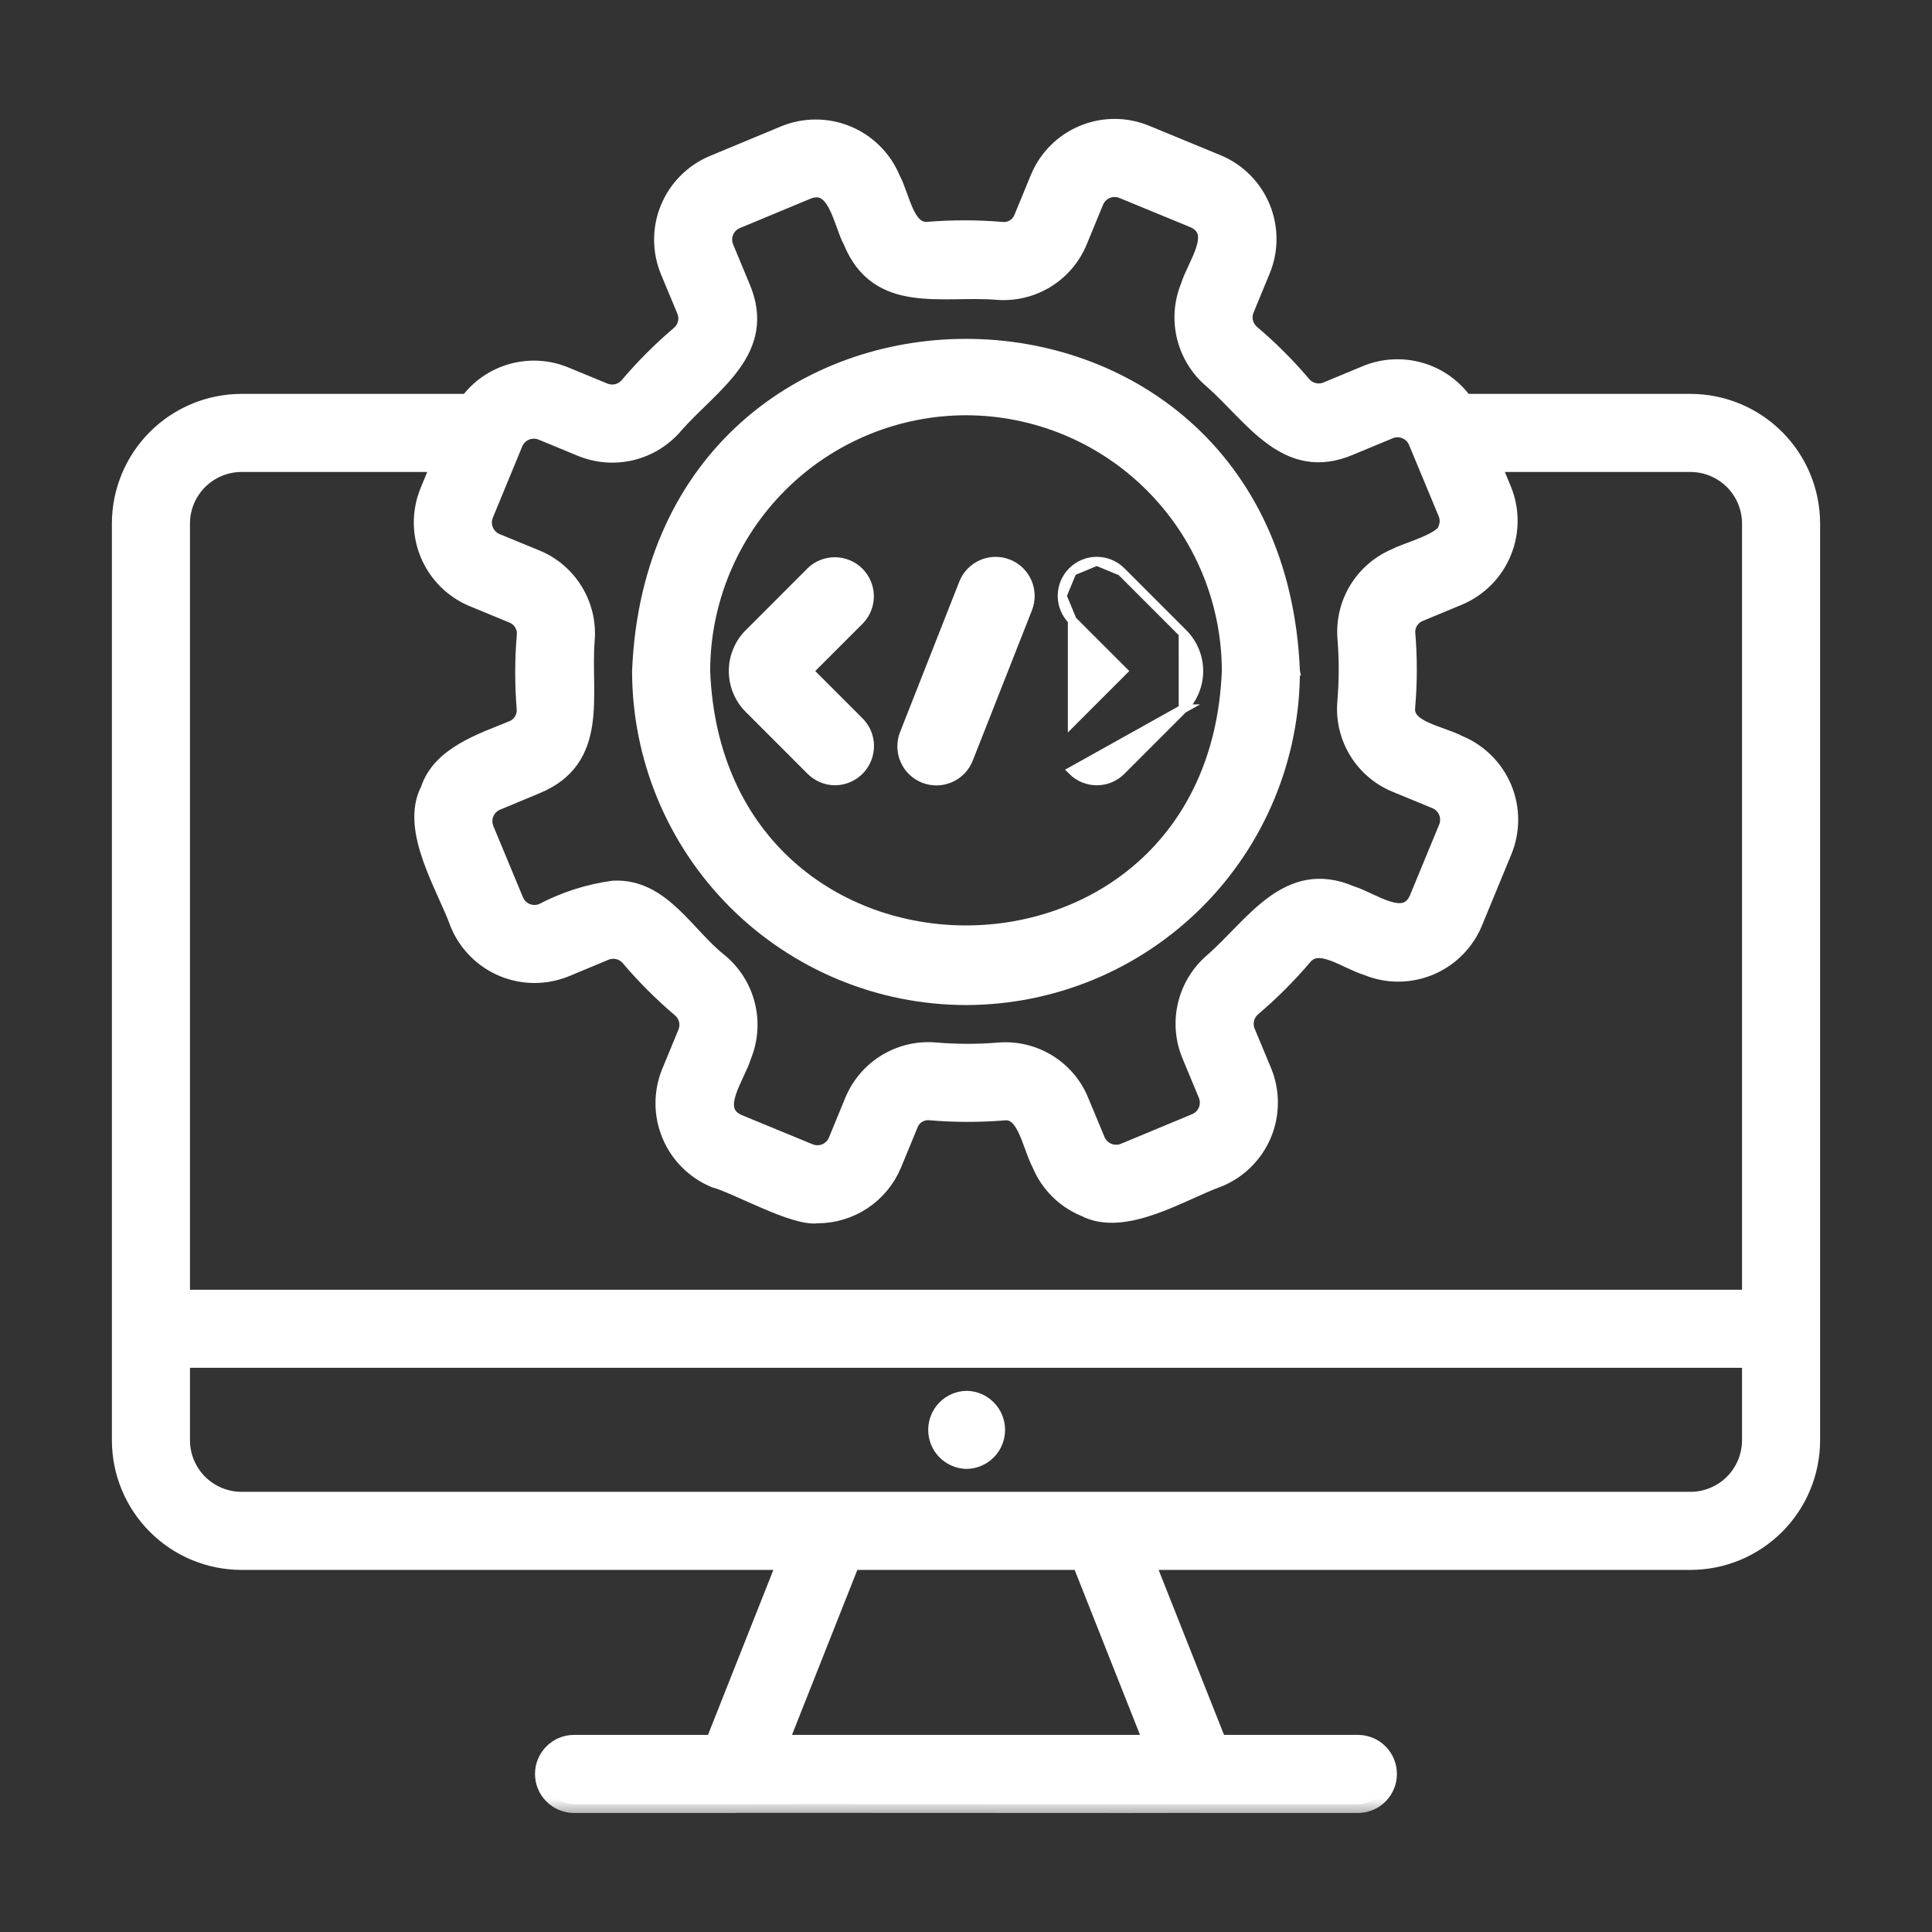
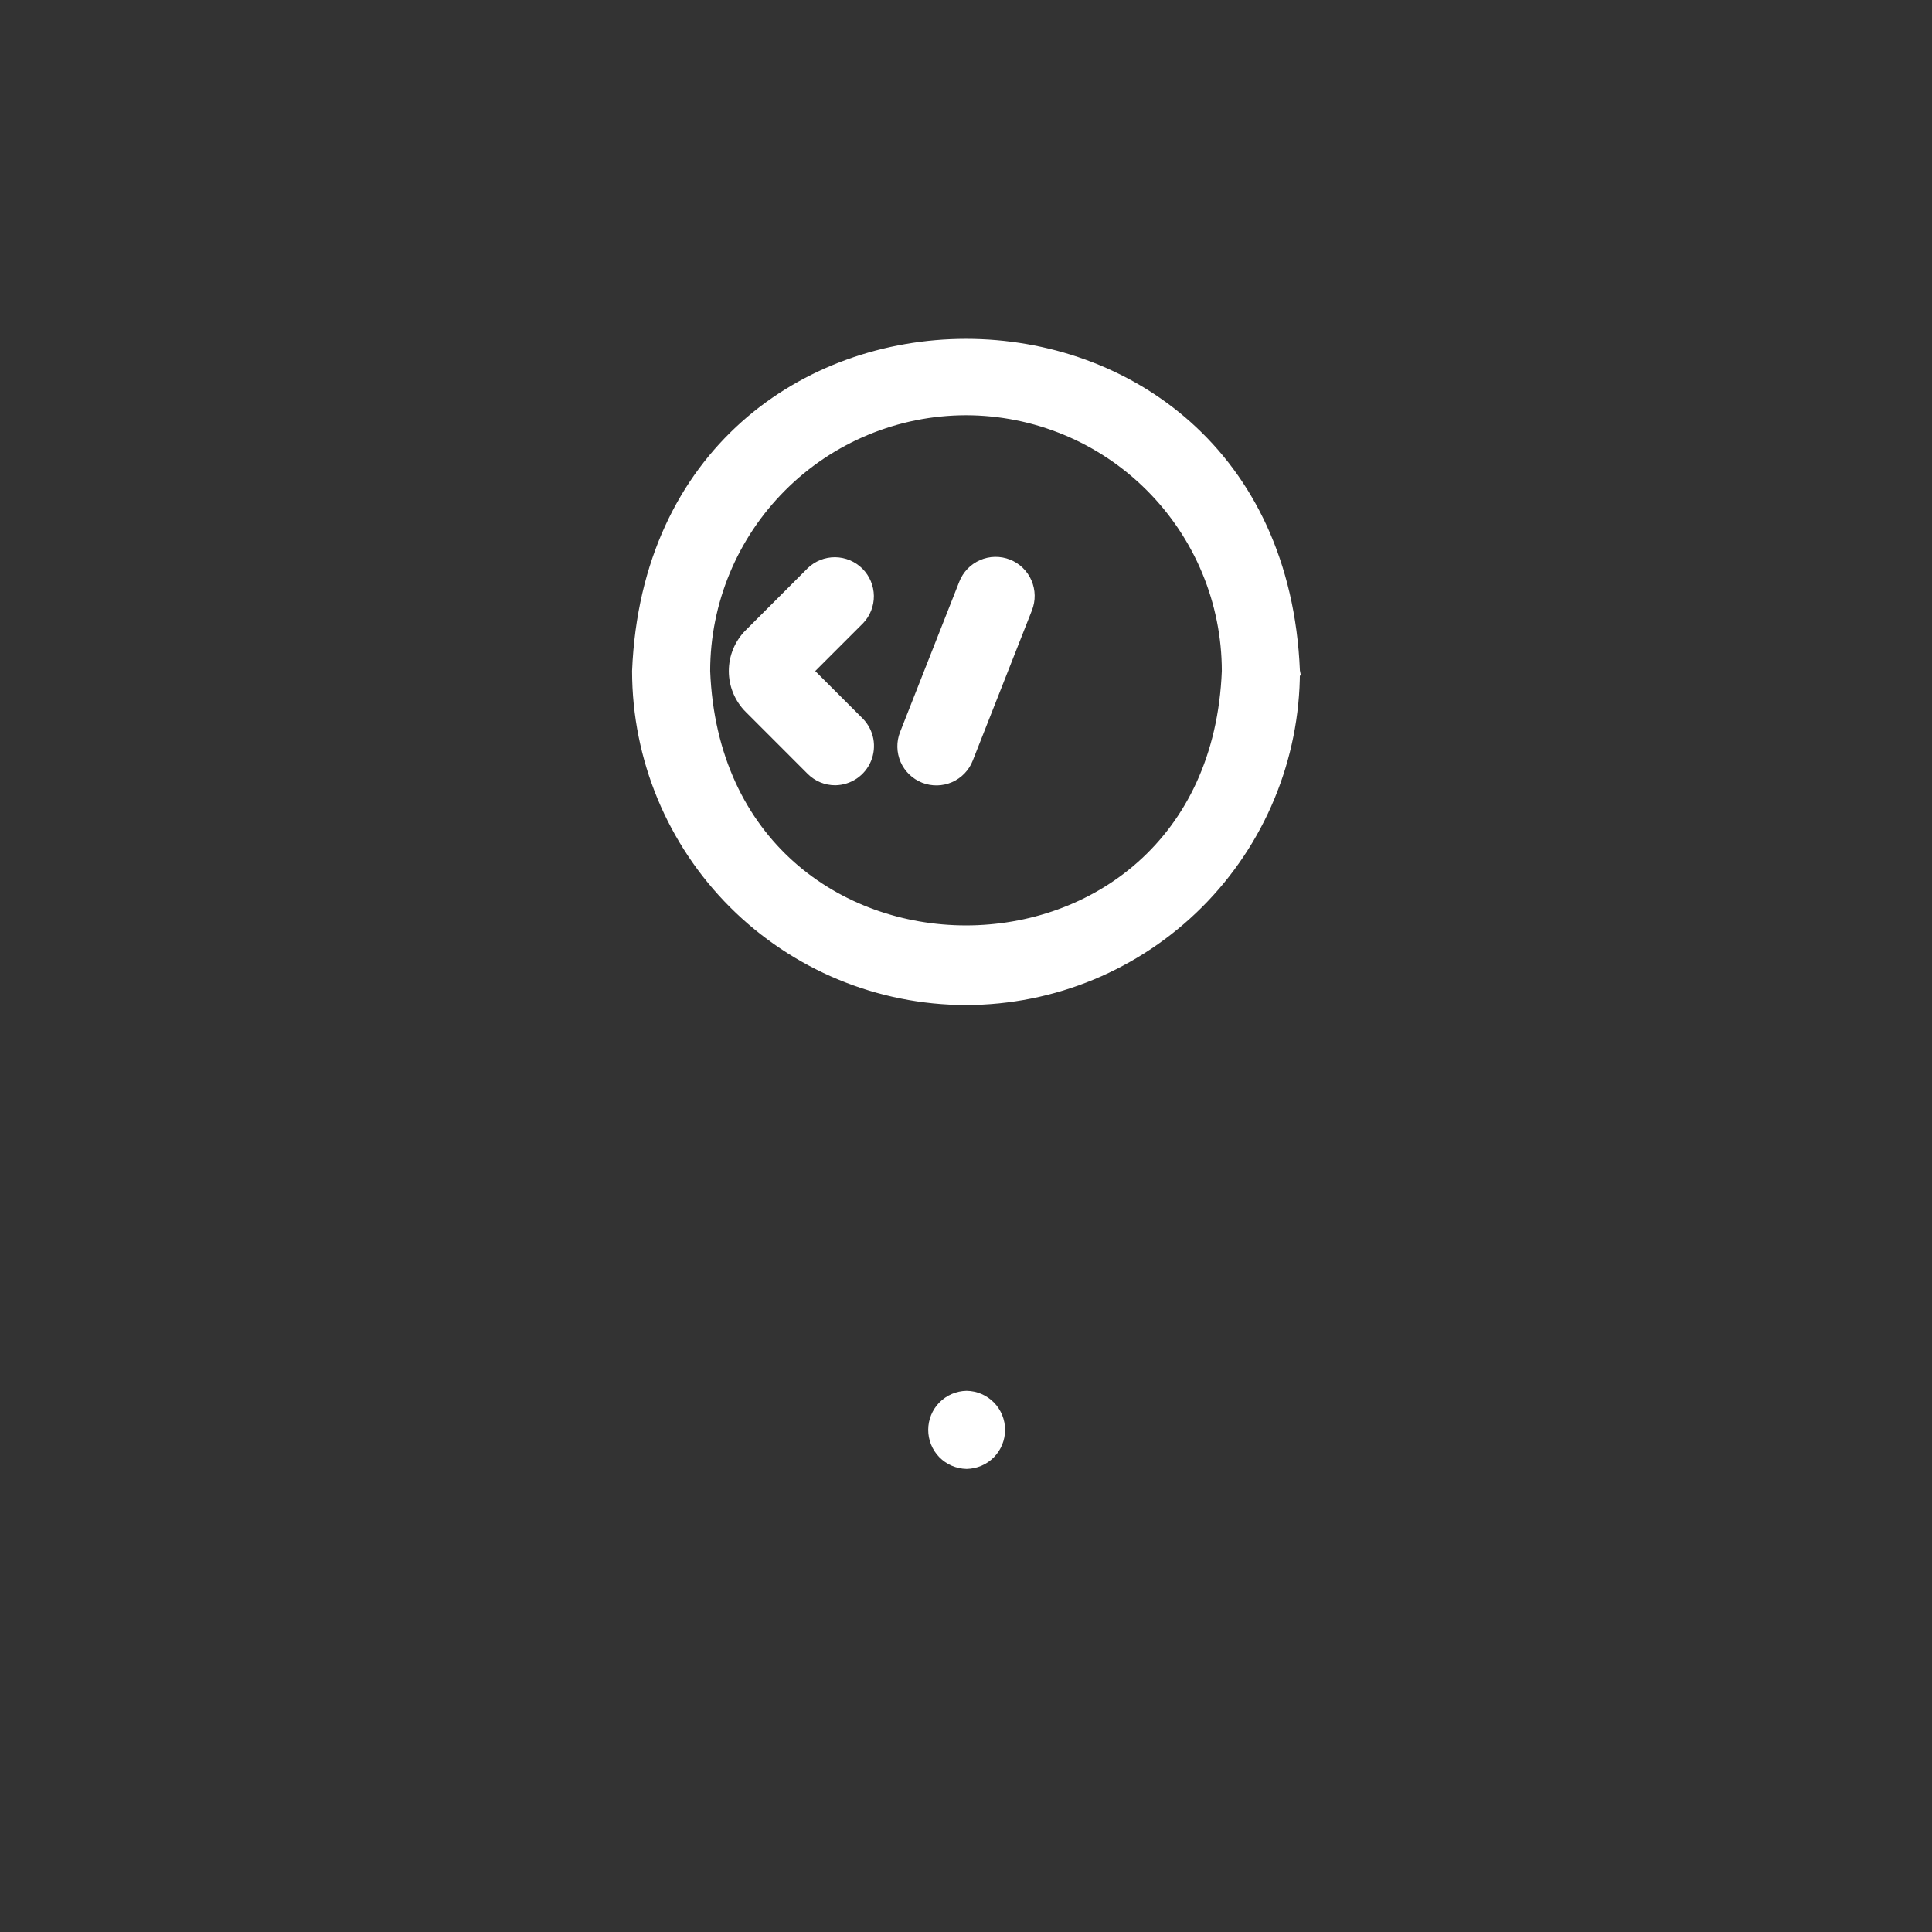
<svg xmlns="http://www.w3.org/2000/svg" width="48" height="48" viewBox="0 0 48 48" fill="none">
  <rect x="0" y="0" width="48" height="48" fill="#333333" stroke="none" />
  <mask id="path-1-outside-1_41_544" maskUnits="userSpaceOnUse" x="2" y="2.174" width="44" height="43" fill="black">
    <rect fill="white" x="2" y="2.174" width="44" height="43" />
    <path d="M42 10.006H36.378C36.112 9.629 35.727 9.354 35.284 9.226C34.841 9.098 34.368 9.124 33.942 9.3L32.963 9.707C32.858 9.75 32.743 9.758 32.633 9.73C32.524 9.703 32.426 9.641 32.354 9.553C31.968 9.099 31.546 8.678 31.092 8.292C31.006 8.221 30.944 8.123 30.916 8.014C30.889 7.906 30.897 7.791 30.939 7.687L31.343 6.708C31.547 6.21 31.545 5.652 31.338 5.155C31.131 4.659 30.736 4.264 30.239 4.059L28.466 3.328C27.968 3.122 27.409 3.123 26.912 3.33C26.415 3.537 26.02 3.933 25.815 4.43L25.411 5.411C25.372 5.514 25.301 5.601 25.208 5.66C25.115 5.718 25.005 5.744 24.896 5.734C24.286 5.682 23.674 5.681 23.064 5.73C22.494 5.785 22.405 4.924 22.145 4.436C21.937 3.941 21.541 3.548 21.044 3.343C20.547 3.138 19.989 3.138 19.492 3.342L17.72 4.079C17.224 4.286 16.83 4.682 16.624 5.18C16.419 5.677 16.42 6.236 16.626 6.733L17.033 7.711C17.076 7.816 17.084 7.931 17.056 8.041C17.028 8.15 16.966 8.248 16.879 8.32C16.426 8.705 16.004 9.127 15.619 9.581C15.547 9.667 15.45 9.729 15.341 9.757C15.232 9.784 15.117 9.777 15.012 9.735L14.035 9.332C13.617 9.16 13.154 9.133 12.718 9.255C12.283 9.377 11.901 9.642 11.634 10.006H6C5.205 10.007 4.442 10.323 3.88 10.886C3.317 11.448 3.001 12.211 3 13.006V35.784C3.001 36.579 3.317 37.342 3.88 37.904C4.442 38.467 5.205 38.783 6 38.784H19.538L17.739 43.323H14.25C14.053 43.326 13.866 43.407 13.728 43.547C13.59 43.687 13.512 43.876 13.512 44.073C13.512 44.27 13.59 44.459 13.728 44.599C13.866 44.739 14.053 44.82 14.25 44.823H18.227C18.242 44.827 18.259 44.827 18.274 44.823C18.324 44.816 29.73 44.828 29.773 44.823H33.75C33.947 44.819 34.134 44.739 34.272 44.598C34.409 44.458 34.486 44.269 34.486 44.073C34.486 43.876 34.409 43.688 34.271 43.547C34.134 43.407 33.947 43.327 33.75 43.323H30.261L28.462 38.784H42C42.795 38.783 43.558 38.467 44.12 37.904C44.683 37.342 44.999 36.579 45 35.784V13.006C44.999 12.211 44.683 11.448 44.12 10.886C43.558 10.323 42.795 10.007 42 10.006ZM13.463 10.718L14.441 11.122C14.839 11.285 15.278 11.318 15.695 11.216C16.113 11.113 16.487 10.88 16.763 10.551C17.656 9.533 19.091 8.711 18.418 7.135L18.011 6.156C17.957 6.027 17.957 5.881 18.01 5.751C18.064 5.621 18.166 5.518 18.296 5.464L20.068 4.727C20.793 4.45 20.918 5.538 21.166 5.986C21.82 7.598 23.4 7.12 24.768 7.229C25.195 7.264 25.622 7.163 25.987 6.939C26.352 6.715 26.636 6.38 26.798 5.983L27.202 5.002C27.256 4.872 27.359 4.769 27.488 4.715C27.618 4.661 27.764 4.661 27.893 4.714L29.668 5.445C30.371 5.767 29.708 6.591 29.552 7.115C29.388 7.512 29.355 7.951 29.458 8.369C29.561 8.786 29.793 9.16 30.122 9.436C31.141 10.331 31.966 11.764 33.538 11.092L34.518 10.685C34.582 10.658 34.651 10.644 34.721 10.644C34.79 10.644 34.859 10.657 34.923 10.684C34.987 10.71 35.046 10.749 35.095 10.798C35.144 10.847 35.183 10.905 35.21 10.97L35.244 11.051C35.21 10.97 35.241 11.044 35.241 11.044C35.244 11.051 35.947 12.742 35.947 12.742C35.974 12.806 35.988 12.875 35.988 12.945C35.988 13.014 35.974 13.083 35.948 13.147C35.884 13.46 34.922 13.705 34.688 13.839C34.294 14.001 33.961 14.284 33.738 14.648C33.515 15.012 33.414 15.437 33.449 15.862C33.492 16.388 33.49 16.916 33.445 17.442C33.409 17.869 33.51 18.296 33.734 18.661C33.958 19.026 34.293 19.31 34.69 19.471L35.673 19.876C35.802 19.93 35.905 20.032 35.959 20.162C36.013 20.292 36.013 20.437 35.96 20.567L35.228 22.341C34.907 23.044 34.083 22.382 33.559 22.226C32 21.555 31.162 22.994 30.149 23.884C29.819 24.162 29.586 24.537 29.484 24.955C29.382 25.374 29.416 25.814 29.582 26.212L29.989 27.191C30.043 27.321 30.043 27.466 29.99 27.596C29.936 27.726 29.834 27.829 29.704 27.884L27.932 28.621C27.802 28.674 27.657 28.674 27.527 28.62C27.397 28.567 27.294 28.465 27.239 28.335L26.834 27.362C26.674 26.967 26.391 26.633 26.027 26.41C25.663 26.187 25.238 26.086 24.812 26.122C24.286 26.165 23.758 26.164 23.232 26.119C22.805 26.083 22.378 26.185 22.013 26.409C21.648 26.633 21.364 26.968 21.202 27.364L20.798 28.346C20.771 28.41 20.733 28.468 20.683 28.518C20.634 28.567 20.576 28.606 20.512 28.633C20.448 28.66 20.379 28.673 20.309 28.673C20.24 28.673 20.171 28.66 20.106 28.633L18.332 27.902C17.629 27.581 18.292 26.756 18.448 26.233C18.612 25.835 18.645 25.396 18.542 24.979C18.44 24.561 18.207 24.188 17.878 23.911C17.038 23.258 16.437 22.038 15.237 22.1C14.624 22.184 14.03 22.375 13.482 22.663C13.353 22.717 13.207 22.717 13.077 22.664C12.948 22.61 12.844 22.507 12.79 22.378L12.053 20.605C12 20.476 12 20.33 12.053 20.201C12.107 20.071 12.209 19.968 12.338 19.914L13.313 19.508C14.924 18.849 14.447 17.27 14.555 15.906C14.591 15.479 14.489 15.052 14.265 14.686C14.041 14.321 13.707 14.037 13.31 13.876L12.327 13.472C12.198 13.418 12.095 13.315 12.041 13.185C11.987 13.056 11.987 12.91 12.04 12.781L12.772 11.006C12.826 10.877 12.929 10.774 13.059 10.72C13.188 10.666 13.334 10.666 13.463 10.718ZM6 11.506H10.943L10.653 12.209C10.449 12.707 10.45 13.265 10.657 13.761C10.864 14.258 11.259 14.653 11.756 14.858L12.738 15.263C12.839 15.303 12.925 15.375 12.983 15.467C13.041 15.56 13.069 15.669 13.06 15.778C13.008 16.387 13.007 17 13.057 17.61C13.065 17.718 13.038 17.826 12.98 17.919C12.923 18.011 12.838 18.082 12.737 18.123C11.986 18.432 10.944 18.76 10.666 19.629C10.149 20.609 11.086 22.051 11.405 22.954C11.613 23.45 12.009 23.844 12.506 24.049C13.003 24.254 13.561 24.253 14.058 24.048L15.037 23.64C15.142 23.598 15.257 23.59 15.367 23.617C15.476 23.645 15.574 23.707 15.646 23.794C16.032 24.248 16.454 24.67 16.908 25.055C16.994 25.127 17.056 25.224 17.084 25.333C17.111 25.442 17.103 25.557 17.061 25.661L16.657 26.639C16.453 27.137 16.455 27.695 16.662 28.192C16.869 28.689 17.264 29.083 17.761 29.289C18.316 29.439 19.725 30.248 20.306 30.173C20.708 30.173 21.102 30.054 21.436 29.831C21.771 29.607 22.031 29.289 22.185 28.917L22.589 27.936C22.627 27.833 22.699 27.745 22.792 27.687C22.885 27.629 22.995 27.603 23.104 27.613C23.714 27.665 24.326 27.666 24.936 27.617C25.495 27.545 25.608 28.45 25.855 28.911C25.956 29.158 26.106 29.382 26.295 29.57C26.483 29.758 26.708 29.907 26.955 30.008C27.941 30.523 29.372 29.589 30.28 29.268C30.776 29.061 31.17 28.666 31.376 28.168C31.581 27.671 31.58 27.112 31.374 26.615L30.966 25.636C30.924 25.531 30.916 25.416 30.944 25.306C30.972 25.197 31.034 25.099 31.121 25.027C31.574 24.642 31.996 24.22 32.381 23.767C32.762 23.301 33.426 23.85 33.965 24.015C34.462 24.221 35.021 24.22 35.518 24.013C36.015 23.806 36.41 23.411 36.615 22.913L37.347 21.139C37.551 20.641 37.55 20.083 37.343 19.586C37.136 19.09 36.741 18.695 36.244 18.489C35.766 18.239 34.876 18.132 34.94 17.57C34.992 16.96 34.994 16.347 34.943 15.738C34.935 15.629 34.962 15.521 35.02 15.429C35.078 15.336 35.163 15.265 35.264 15.224L36.239 14.819C36.734 14.61 37.126 14.214 37.331 13.717C37.536 13.22 37.536 12.663 37.332 12.166L37.058 11.506H42C42.398 11.507 42.779 11.665 43.06 11.946C43.341 12.227 43.499 12.608 43.5 13.006V32.263H4.5V13.006C4.5 12.608 4.659 12.227 4.94 11.946C5.221 11.665 5.602 11.507 6 11.506ZM28.647 43.323H19.353L21.151 38.784H26.849L28.647 43.323ZM42 37.284H6C5.602 37.283 5.221 37.125 4.94 36.844C4.659 36.563 4.5 36.181 4.5 35.784V33.763H43.5V35.784C43.499 36.181 43.341 36.563 43.06 36.844C42.779 37.125 42.398 37.283 42 37.284Z" />
  </mask>
-   <path d="M42 10.006H36.378C36.112 9.629 35.727 9.354 35.284 9.226C34.841 9.098 34.368 9.124 33.942 9.3L32.963 9.707C32.858 9.75 32.743 9.758 32.633 9.73C32.524 9.703 32.426 9.641 32.354 9.553C31.968 9.099 31.546 8.678 31.092 8.292C31.006 8.221 30.944 8.123 30.916 8.014C30.889 7.906 30.897 7.791 30.939 7.687L31.343 6.708C31.547 6.21 31.545 5.652 31.338 5.155C31.131 4.659 30.736 4.264 30.239 4.059L28.466 3.328C27.968 3.122 27.409 3.123 26.912 3.33C26.415 3.537 26.02 3.933 25.815 4.43L25.411 5.411C25.372 5.514 25.301 5.601 25.208 5.66C25.115 5.718 25.005 5.744 24.896 5.734C24.286 5.682 23.674 5.681 23.064 5.73C22.494 5.785 22.405 4.924 22.145 4.436C21.937 3.941 21.541 3.548 21.044 3.343C20.547 3.138 19.989 3.138 19.492 3.342L17.72 4.079C17.224 4.286 16.83 4.682 16.624 5.18C16.419 5.677 16.42 6.236 16.626 6.733L17.033 7.711C17.076 7.816 17.084 7.931 17.056 8.041C17.028 8.15 16.966 8.248 16.879 8.32C16.426 8.705 16.004 9.127 15.619 9.581C15.547 9.667 15.45 9.729 15.341 9.757C15.232 9.784 15.117 9.777 15.012 9.735L14.035 9.332C13.617 9.16 13.154 9.133 12.718 9.255C12.283 9.377 11.901 9.642 11.634 10.006H6C5.205 10.007 4.442 10.323 3.88 10.886C3.317 11.448 3.001 12.211 3 13.006V35.784C3.001 36.579 3.317 37.342 3.88 37.904C4.442 38.467 5.205 38.783 6 38.784H19.538L17.739 43.323H14.25C14.053 43.326 13.866 43.407 13.728 43.547C13.59 43.687 13.512 43.876 13.512 44.073C13.512 44.27 13.59 44.459 13.728 44.599C13.866 44.739 14.053 44.82 14.25 44.823H18.227C18.242 44.827 18.259 44.827 18.274 44.823C18.324 44.816 29.73 44.828 29.773 44.823H33.75C33.947 44.819 34.134 44.739 34.272 44.598C34.409 44.458 34.486 44.269 34.486 44.073C34.486 43.876 34.409 43.688 34.271 43.547C34.134 43.407 33.947 43.327 33.75 43.323H30.261L28.462 38.784H42C42.795 38.783 43.558 38.467 44.12 37.904C44.683 37.342 44.999 36.579 45 35.784V13.006C44.999 12.211 44.683 11.448 44.12 10.886C43.558 10.323 42.795 10.007 42 10.006ZM13.463 10.718L14.441 11.122C14.839 11.285 15.278 11.318 15.695 11.216C16.113 11.113 16.487 10.88 16.763 10.551C17.656 9.533 19.091 8.711 18.418 7.135L18.011 6.156C17.957 6.027 17.957 5.881 18.01 5.751C18.064 5.621 18.166 5.518 18.296 5.464L20.068 4.727C20.793 4.45 20.918 5.538 21.166 5.986C21.82 7.598 23.4 7.12 24.768 7.229C25.195 7.264 25.622 7.163 25.987 6.939C26.352 6.715 26.636 6.38 26.798 5.983L27.202 5.002C27.256 4.872 27.359 4.769 27.488 4.715C27.618 4.661 27.764 4.661 27.893 4.714L29.668 5.445C30.371 5.767 29.708 6.591 29.552 7.115C29.388 7.512 29.355 7.951 29.458 8.369C29.561 8.786 29.793 9.16 30.122 9.436C31.141 10.331 31.966 11.764 33.538 11.092L34.518 10.685C34.582 10.658 34.651 10.644 34.721 10.644C34.79 10.644 34.859 10.657 34.923 10.684C34.987 10.71 35.046 10.749 35.095 10.798C35.144 10.847 35.183 10.905 35.21 10.97L35.244 11.051C35.21 10.97 35.241 11.044 35.241 11.044C35.244 11.051 35.947 12.742 35.947 12.742C35.974 12.806 35.988 12.875 35.988 12.945C35.988 13.014 35.974 13.083 35.948 13.147C35.884 13.46 34.922 13.705 34.688 13.839C34.294 14.001 33.961 14.284 33.738 14.648C33.515 15.012 33.414 15.437 33.449 15.862C33.492 16.388 33.49 16.916 33.445 17.442C33.409 17.869 33.51 18.296 33.734 18.661C33.958 19.026 34.293 19.31 34.69 19.471L35.673 19.876C35.802 19.93 35.905 20.032 35.959 20.162C36.013 20.292 36.013 20.437 35.96 20.567L35.228 22.341C34.907 23.044 34.083 22.382 33.559 22.226C32 21.555 31.162 22.994 30.149 23.884C29.819 24.162 29.586 24.537 29.484 24.955C29.382 25.374 29.416 25.814 29.582 26.212L29.989 27.191C30.043 27.321 30.043 27.466 29.99 27.596C29.936 27.726 29.834 27.829 29.704 27.884L27.932 28.621C27.802 28.674 27.657 28.674 27.527 28.62C27.397 28.567 27.294 28.465 27.239 28.335L26.834 27.362C26.674 26.967 26.391 26.633 26.027 26.41C25.663 26.187 25.238 26.086 24.812 26.122C24.286 26.165 23.758 26.164 23.232 26.119C22.805 26.083 22.378 26.185 22.013 26.409C21.648 26.633 21.364 26.968 21.202 27.364L20.798 28.346C20.771 28.41 20.733 28.468 20.683 28.518C20.634 28.567 20.576 28.606 20.512 28.633C20.448 28.66 20.379 28.673 20.309 28.673C20.24 28.673 20.171 28.66 20.106 28.633L18.332 27.902C17.629 27.581 18.292 26.756 18.448 26.233C18.612 25.835 18.645 25.396 18.542 24.979C18.44 24.561 18.207 24.188 17.878 23.911C17.038 23.258 16.437 22.038 15.237 22.1C14.624 22.184 14.03 22.375 13.482 22.663C13.353 22.717 13.207 22.717 13.077 22.664C12.948 22.61 12.844 22.507 12.79 22.378L12.053 20.605C12 20.476 12 20.33 12.053 20.201C12.107 20.071 12.209 19.968 12.338 19.914L13.313 19.508C14.924 18.849 14.447 17.27 14.555 15.906C14.591 15.479 14.489 15.052 14.265 14.686C14.041 14.321 13.707 14.037 13.31 13.876L12.327 13.472C12.198 13.418 12.095 13.315 12.041 13.185C11.987 13.056 11.987 12.91 12.04 12.781L12.772 11.006C12.826 10.877 12.929 10.774 13.059 10.72C13.188 10.666 13.334 10.666 13.463 10.718ZM6 11.506H10.943L10.653 12.209C10.449 12.707 10.45 13.265 10.657 13.761C10.864 14.258 11.259 14.653 11.756 14.858L12.738 15.263C12.839 15.303 12.925 15.375 12.983 15.467C13.041 15.56 13.069 15.669 13.06 15.778C13.008 16.387 13.007 17 13.057 17.61C13.065 17.718 13.038 17.826 12.98 17.919C12.923 18.011 12.838 18.082 12.737 18.123C11.986 18.432 10.944 18.76 10.666 19.629C10.149 20.609 11.086 22.051 11.405 22.954C11.613 23.45 12.009 23.844 12.506 24.049C13.003 24.254 13.561 24.253 14.058 24.048L15.037 23.64C15.142 23.598 15.257 23.59 15.367 23.617C15.476 23.645 15.574 23.707 15.646 23.794C16.032 24.248 16.454 24.67 16.908 25.055C16.994 25.127 17.056 25.224 17.084 25.333C17.111 25.442 17.103 25.557 17.061 25.661L16.657 26.639C16.453 27.137 16.455 27.695 16.662 28.192C16.869 28.689 17.264 29.083 17.761 29.289C18.316 29.439 19.725 30.248 20.306 30.173C20.708 30.173 21.102 30.054 21.436 29.831C21.771 29.607 22.031 29.289 22.185 28.917L22.589 27.936C22.627 27.833 22.699 27.745 22.792 27.687C22.885 27.629 22.995 27.603 23.104 27.613C23.714 27.665 24.326 27.666 24.936 27.617C25.495 27.545 25.608 28.45 25.855 28.911C25.956 29.158 26.106 29.382 26.295 29.57C26.483 29.758 26.708 29.907 26.955 30.008C27.941 30.523 29.372 29.589 30.28 29.268C30.776 29.061 31.17 28.666 31.376 28.168C31.581 27.671 31.58 27.112 31.374 26.615L30.966 25.636C30.924 25.531 30.916 25.416 30.944 25.306C30.972 25.197 31.034 25.099 31.121 25.027C31.574 24.642 31.996 24.22 32.381 23.767C32.762 23.301 33.426 23.85 33.965 24.015C34.462 24.221 35.021 24.22 35.518 24.013C36.015 23.806 36.41 23.411 36.615 22.913L37.347 21.139C37.551 20.641 37.55 20.083 37.343 19.586C37.136 19.09 36.741 18.695 36.244 18.489C35.766 18.239 34.876 18.132 34.94 17.57C34.992 16.96 34.994 16.347 34.943 15.738C34.935 15.629 34.962 15.521 35.02 15.429C35.078 15.336 35.163 15.265 35.264 15.224L36.239 14.819C36.734 14.61 37.126 14.214 37.331 13.717C37.536 13.22 37.536 12.663 37.332 12.166L37.058 11.506H42C42.398 11.507 42.779 11.665 43.06 11.946C43.341 12.227 43.499 12.608 43.5 13.006V32.263H4.5V13.006C4.5 12.608 4.659 12.227 4.94 11.946C5.221 11.665 5.602 11.507 6 11.506ZM28.647 43.323H19.353L21.151 38.784H26.849L28.647 43.323ZM42 37.284H6C5.602 37.283 5.221 37.125 4.94 36.844C4.659 36.563 4.5 36.181 4.5 35.784V33.763H43.5V35.784C43.499 36.181 43.341 36.563 43.06 36.844C42.779 37.125 42.398 37.283 42 37.284Z" fill="white" />
-   <path d="M42 10.006H36.378C36.112 9.629 35.727 9.354 35.284 9.226C34.841 9.098 34.368 9.124 33.942 9.3L32.963 9.707C32.858 9.75 32.743 9.758 32.633 9.73C32.524 9.703 32.426 9.641 32.354 9.553C31.968 9.099 31.546 8.678 31.092 8.292C31.006 8.221 30.944 8.123 30.916 8.014C30.889 7.906 30.897 7.791 30.939 7.687L31.343 6.708C31.547 6.21 31.545 5.652 31.338 5.155C31.131 4.659 30.736 4.264 30.239 4.059L28.466 3.328C27.968 3.122 27.409 3.123 26.912 3.33C26.415 3.537 26.02 3.933 25.815 4.43L25.411 5.411C25.372 5.514 25.301 5.601 25.208 5.66C25.115 5.718 25.005 5.744 24.896 5.734C24.286 5.682 23.674 5.681 23.064 5.73C22.494 5.785 22.405 4.924 22.145 4.436C21.937 3.941 21.541 3.548 21.044 3.343C20.547 3.138 19.989 3.138 19.492 3.342L17.72 4.079C17.224 4.286 16.83 4.682 16.624 5.18C16.419 5.677 16.42 6.236 16.626 6.733L17.033 7.711C17.076 7.816 17.084 7.931 17.056 8.041C17.028 8.15 16.966 8.248 16.879 8.32C16.426 8.705 16.004 9.127 15.619 9.581C15.547 9.667 15.45 9.729 15.341 9.757C15.232 9.784 15.117 9.777 15.012 9.735L14.035 9.332C13.617 9.16 13.154 9.133 12.718 9.255C12.283 9.377 11.901 9.642 11.634 10.006H6C5.205 10.007 4.442 10.323 3.88 10.886C3.317 11.448 3.001 12.211 3 13.006V35.784C3.001 36.579 3.317 37.342 3.88 37.904C4.442 38.467 5.205 38.783 6 38.784H19.538L17.739 43.323H14.25C14.053 43.326 13.866 43.407 13.728 43.547C13.59 43.687 13.512 43.876 13.512 44.073C13.512 44.27 13.59 44.459 13.728 44.599C13.866 44.739 14.053 44.82 14.25 44.823H18.227C18.242 44.827 18.259 44.827 18.274 44.823C18.324 44.816 29.73 44.828 29.773 44.823H33.75C33.947 44.819 34.134 44.739 34.272 44.598C34.409 44.458 34.486 44.269 34.486 44.073C34.486 43.876 34.409 43.688 34.271 43.547C34.134 43.407 33.947 43.327 33.75 43.323H30.261L28.462 38.784H42C42.795 38.783 43.558 38.467 44.12 37.904C44.683 37.342 44.999 36.579 45 35.784V13.006C44.999 12.211 44.683 11.448 44.12 10.886C43.558 10.323 42.795 10.007 42 10.006ZM13.463 10.718L14.441 11.122C14.839 11.285 15.278 11.318 15.695 11.216C16.113 11.113 16.487 10.88 16.763 10.551C17.656 9.533 19.091 8.711 18.418 7.135L18.011 6.156C17.957 6.027 17.957 5.881 18.01 5.751C18.064 5.621 18.166 5.518 18.296 5.464L20.068 4.727C20.793 4.45 20.918 5.538 21.166 5.986C21.82 7.598 23.4 7.12 24.768 7.229C25.195 7.264 25.622 7.163 25.987 6.939C26.352 6.715 26.636 6.38 26.798 5.983L27.202 5.002C27.256 4.872 27.359 4.769 27.488 4.715C27.618 4.661 27.764 4.661 27.893 4.714L29.668 5.445C30.371 5.767 29.708 6.591 29.552 7.115C29.388 7.512 29.355 7.951 29.458 8.369C29.561 8.786 29.793 9.16 30.122 9.436C31.141 10.331 31.966 11.764 33.538 11.092L34.518 10.685C34.582 10.658 34.651 10.644 34.721 10.644C34.79 10.644 34.859 10.657 34.923 10.684C34.987 10.71 35.046 10.749 35.095 10.798C35.144 10.847 35.183 10.905 35.21 10.97L35.244 11.051C35.21 10.97 35.241 11.044 35.241 11.044C35.244 11.051 35.947 12.742 35.947 12.742C35.974 12.806 35.988 12.875 35.988 12.945C35.988 13.014 35.974 13.083 35.948 13.147C35.884 13.46 34.922 13.705 34.688 13.839C34.294 14.001 33.961 14.284 33.738 14.648C33.515 15.012 33.414 15.437 33.449 15.862C33.492 16.388 33.49 16.916 33.445 17.442C33.409 17.869 33.51 18.296 33.734 18.661C33.958 19.026 34.293 19.31 34.69 19.471L35.673 19.876C35.802 19.93 35.905 20.032 35.959 20.162C36.013 20.292 36.013 20.437 35.96 20.567L35.228 22.341C34.907 23.044 34.083 22.382 33.559 22.226C32 21.555 31.162 22.994 30.149 23.884C29.819 24.162 29.586 24.537 29.484 24.955C29.382 25.374 29.416 25.814 29.582 26.212L29.989 27.191C30.043 27.321 30.043 27.466 29.99 27.596C29.936 27.726 29.834 27.829 29.704 27.884L27.932 28.621C27.802 28.674 27.657 28.674 27.527 28.62C27.397 28.567 27.294 28.465 27.239 28.335L26.834 27.362C26.674 26.967 26.391 26.633 26.027 26.41C25.663 26.187 25.238 26.086 24.812 26.122C24.286 26.165 23.758 26.164 23.232 26.119C22.805 26.083 22.378 26.185 22.013 26.409C21.648 26.633 21.364 26.968 21.202 27.364L20.798 28.346C20.771 28.41 20.733 28.468 20.683 28.518C20.634 28.567 20.576 28.606 20.512 28.633C20.448 28.66 20.379 28.673 20.309 28.673C20.24 28.673 20.171 28.66 20.106 28.633L18.332 27.902C17.629 27.581 18.292 26.756 18.448 26.233C18.612 25.835 18.645 25.396 18.542 24.979C18.44 24.561 18.207 24.188 17.878 23.911C17.038 23.258 16.437 22.038 15.237 22.1C14.624 22.184 14.03 22.375 13.482 22.663C13.353 22.717 13.207 22.717 13.077 22.664C12.948 22.61 12.844 22.507 12.79 22.378L12.053 20.605C12 20.476 12 20.33 12.053 20.201C12.107 20.071 12.209 19.968 12.338 19.914L13.313 19.508C14.924 18.849 14.447 17.27 14.555 15.906C14.591 15.479 14.489 15.052 14.265 14.686C14.041 14.321 13.707 14.037 13.31 13.876L12.327 13.472C12.198 13.418 12.095 13.315 12.041 13.185C11.987 13.056 11.987 12.91 12.04 12.781L12.772 11.006C12.826 10.877 12.929 10.774 13.059 10.72C13.188 10.666 13.334 10.666 13.463 10.718ZM6 11.506H10.943L10.653 12.209C10.449 12.707 10.45 13.265 10.657 13.761C10.864 14.258 11.259 14.653 11.756 14.858L12.738 15.263C12.839 15.303 12.925 15.375 12.983 15.467C13.041 15.56 13.069 15.669 13.06 15.778C13.008 16.387 13.007 17 13.057 17.61C13.065 17.718 13.038 17.826 12.98 17.919C12.923 18.011 12.838 18.082 12.737 18.123C11.986 18.432 10.944 18.76 10.666 19.629C10.149 20.609 11.086 22.051 11.405 22.954C11.613 23.45 12.009 23.844 12.506 24.049C13.003 24.254 13.561 24.253 14.058 24.048L15.037 23.64C15.142 23.598 15.257 23.59 15.367 23.617C15.476 23.645 15.574 23.707 15.646 23.794C16.032 24.248 16.454 24.67 16.908 25.055C16.994 25.127 17.056 25.224 17.084 25.333C17.111 25.442 17.103 25.557 17.061 25.661L16.657 26.639C16.453 27.137 16.455 27.695 16.662 28.192C16.869 28.689 17.264 29.083 17.761 29.289C18.316 29.439 19.725 30.248 20.306 30.173C20.708 30.173 21.102 30.054 21.436 29.831C21.771 29.607 22.031 29.289 22.185 28.917L22.589 27.936C22.627 27.833 22.699 27.745 22.792 27.687C22.885 27.629 22.995 27.603 23.104 27.613C23.714 27.665 24.326 27.666 24.936 27.617C25.495 27.545 25.608 28.45 25.855 28.911C25.956 29.158 26.106 29.382 26.295 29.57C26.483 29.758 26.708 29.907 26.955 30.008C27.941 30.523 29.372 29.589 30.28 29.268C30.776 29.061 31.17 28.666 31.376 28.168C31.581 27.671 31.58 27.112 31.374 26.615L30.966 25.636C30.924 25.531 30.916 25.416 30.944 25.306C30.972 25.197 31.034 25.099 31.121 25.027C31.574 24.642 31.996 24.22 32.381 23.767C32.762 23.301 33.426 23.85 33.965 24.015C34.462 24.221 35.021 24.22 35.518 24.013C36.015 23.806 36.41 23.411 36.615 22.913L37.347 21.139C37.551 20.641 37.55 20.083 37.343 19.586C37.136 19.09 36.741 18.695 36.244 18.489C35.766 18.239 34.876 18.132 34.94 17.57C34.992 16.96 34.994 16.347 34.943 15.738C34.935 15.629 34.962 15.521 35.02 15.429C35.078 15.336 35.163 15.265 35.264 15.224L36.239 14.819C36.734 14.61 37.126 14.214 37.331 13.717C37.536 13.22 37.536 12.663 37.332 12.166L37.058 11.506H42C42.398 11.507 42.779 11.665 43.06 11.946C43.341 12.227 43.499 12.608 43.5 13.006V32.263H4.5V13.006C4.5 12.608 4.659 12.227 4.94 11.946C5.221 11.665 5.602 11.507 6 11.506ZM28.647 43.323H19.353L21.151 38.784H26.849L28.647 43.323ZM42 37.284H6C5.602 37.283 5.221 37.125 4.94 36.844C4.659 36.563 4.5 36.181 4.5 35.784V33.763H43.5V35.784C43.499 36.181 43.341 36.563 43.06 36.844C42.779 37.125 42.398 37.283 42 37.284Z" stroke="white" stroke-width="0.44" mask="url(#path-1-outside-1_41_544)" />
  <path d="M24.018 34.665L24.018 34.665L24.014 34.665C23.789 34.669 23.574 34.762 23.416 34.923C23.259 35.084 23.171 35.3 23.171 35.525C23.171 35.75 23.259 35.966 23.416 36.127C23.574 36.288 23.789 36.38 24.014 36.385L24.014 36.385L24.018 36.385C24.243 36.38 24.458 36.288 24.616 36.127C24.773 35.966 24.861 35.75 24.861 35.525C24.861 35.3 24.773 35.083 24.616 34.923C24.458 34.762 24.243 34.669 24.018 34.665Z" fill="white" stroke="white" stroke-width="0.22" />
  <path d="M32.186 16.674H32.187L32.186 16.669C31.737 5.814 16.262 5.817 15.814 16.669L15.814 16.669L15.814 16.674C15.816 18.844 16.679 20.925 18.214 22.46C19.749 23.994 21.829 24.858 24 24.86H24C26.171 24.858 28.251 23.994 29.786 22.46C31.321 20.925 32.184 18.844 32.186 16.674ZM24 10.207C25.714 10.209 27.358 10.891 28.57 12.104C29.782 13.315 30.464 14.958 30.466 16.672C30.125 25.246 17.874 25.244 17.534 16.672C17.536 14.958 18.218 13.315 19.43 12.104C20.642 10.891 22.286 10.209 24 10.207Z" fill="white" stroke="white" stroke-width="0.22" />
  <path d="M20.751 19.4L20.753 19.4C20.922 19.397 21.086 19.345 21.225 19.251C21.365 19.156 21.474 19.022 21.538 18.866C21.603 18.71 21.62 18.539 21.589 18.373C21.557 18.207 21.478 18.055 21.36 17.933L21.36 17.933L21.359 17.932L20.099 16.672L21.359 15.412L21.359 15.412L21.361 15.411C21.517 15.248 21.603 15.031 21.601 14.806C21.598 14.581 21.508 14.366 21.349 14.206C21.189 14.047 20.974 13.957 20.749 13.954C20.524 13.952 20.307 14.038 20.144 14.194L20.144 14.194L20.143 14.196L18.606 15.734L18.605 15.734C18.357 15.983 18.217 16.32 18.217 16.672C18.217 17.024 18.357 17.361 18.605 17.61L18.606 17.61L20.143 19.148C20.223 19.228 20.317 19.291 20.422 19.335C20.526 19.378 20.638 19.4 20.751 19.4Z" fill="white" stroke="white" stroke-width="0.22" />
-   <path d="M29.395 17.61L29.394 17.61L27.857 19.148C27.857 19.148 27.857 19.148 27.857 19.148C27.777 19.228 27.683 19.291 27.578 19.335C27.474 19.378 27.362 19.4 27.249 19.4C27.136 19.4 27.024 19.378 26.92 19.335C26.816 19.291 26.721 19.228 26.641 19.148L29.395 17.61ZM29.395 17.61C29.643 17.361 29.783 17.024 29.783 16.672C29.783 16.32 29.643 15.983 29.395 15.734L29.394 15.734M29.395 17.61L29.394 15.734M29.394 15.734L27.857 14.196L27.857 14.196M29.394 15.734L27.857 14.196M27.857 14.196C27.696 14.035 27.477 13.944 27.249 13.944M27.857 14.196L27.249 13.944M27.249 13.944C27.021 13.944 26.802 14.035 26.641 14.196M27.249 13.944L26.641 14.196M26.641 14.196C26.48 14.357 26.389 14.576 26.389 14.804M26.641 14.196L26.389 14.804M26.389 14.804C26.389 15.032 26.48 15.251 26.641 15.412M26.389 14.804L26.641 15.412M26.641 15.412L27.901 16.672L26.641 17.932C26.641 17.932 26.641 17.932 26.641 17.932L26.641 15.412Z" fill="white" stroke="white" stroke-width="0.22" />
  <path d="M22.95 19.344L22.95 19.344C23.162 19.427 23.399 19.423 23.608 19.332C23.817 19.241 23.981 19.071 24.065 18.859L24.065 18.858L25.536 15.123C25.536 15.123 25.536 15.123 25.536 15.123C25.577 15.017 25.598 14.905 25.596 14.792C25.594 14.679 25.57 14.567 25.525 14.463C25.48 14.359 25.415 14.265 25.334 14.187C25.253 14.108 25.156 14.046 25.051 14.005C24.946 13.963 24.833 13.943 24.72 13.945C24.607 13.947 24.495 13.972 24.392 14.017C24.288 14.062 24.194 14.128 24.116 14.209C24.038 14.291 23.976 14.387 23.935 14.493C23.935 14.493 23.935 14.493 23.935 14.493L22.464 18.229L22.464 18.229C22.381 18.441 22.385 18.677 22.476 18.887C22.567 19.096 22.738 19.26 22.95 19.344Z" fill="white" stroke="white" stroke-width="0.22" />
</svg>